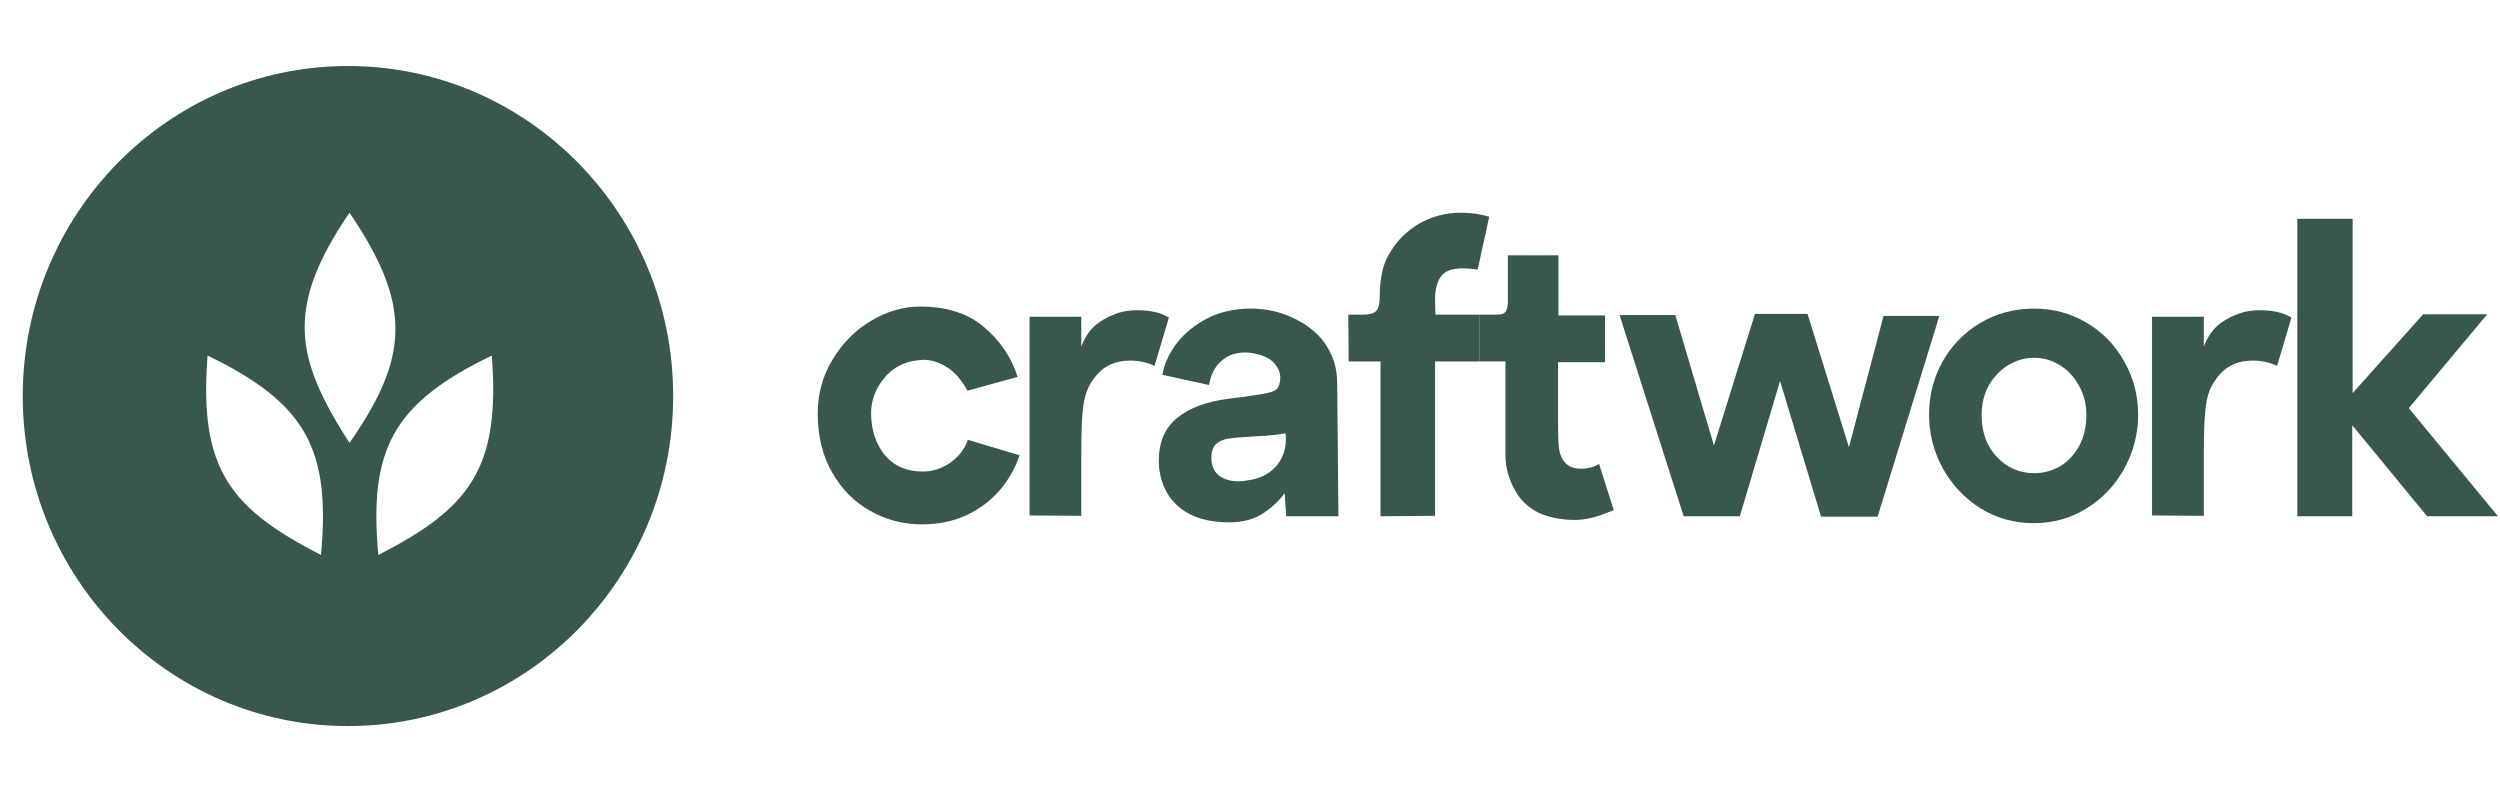
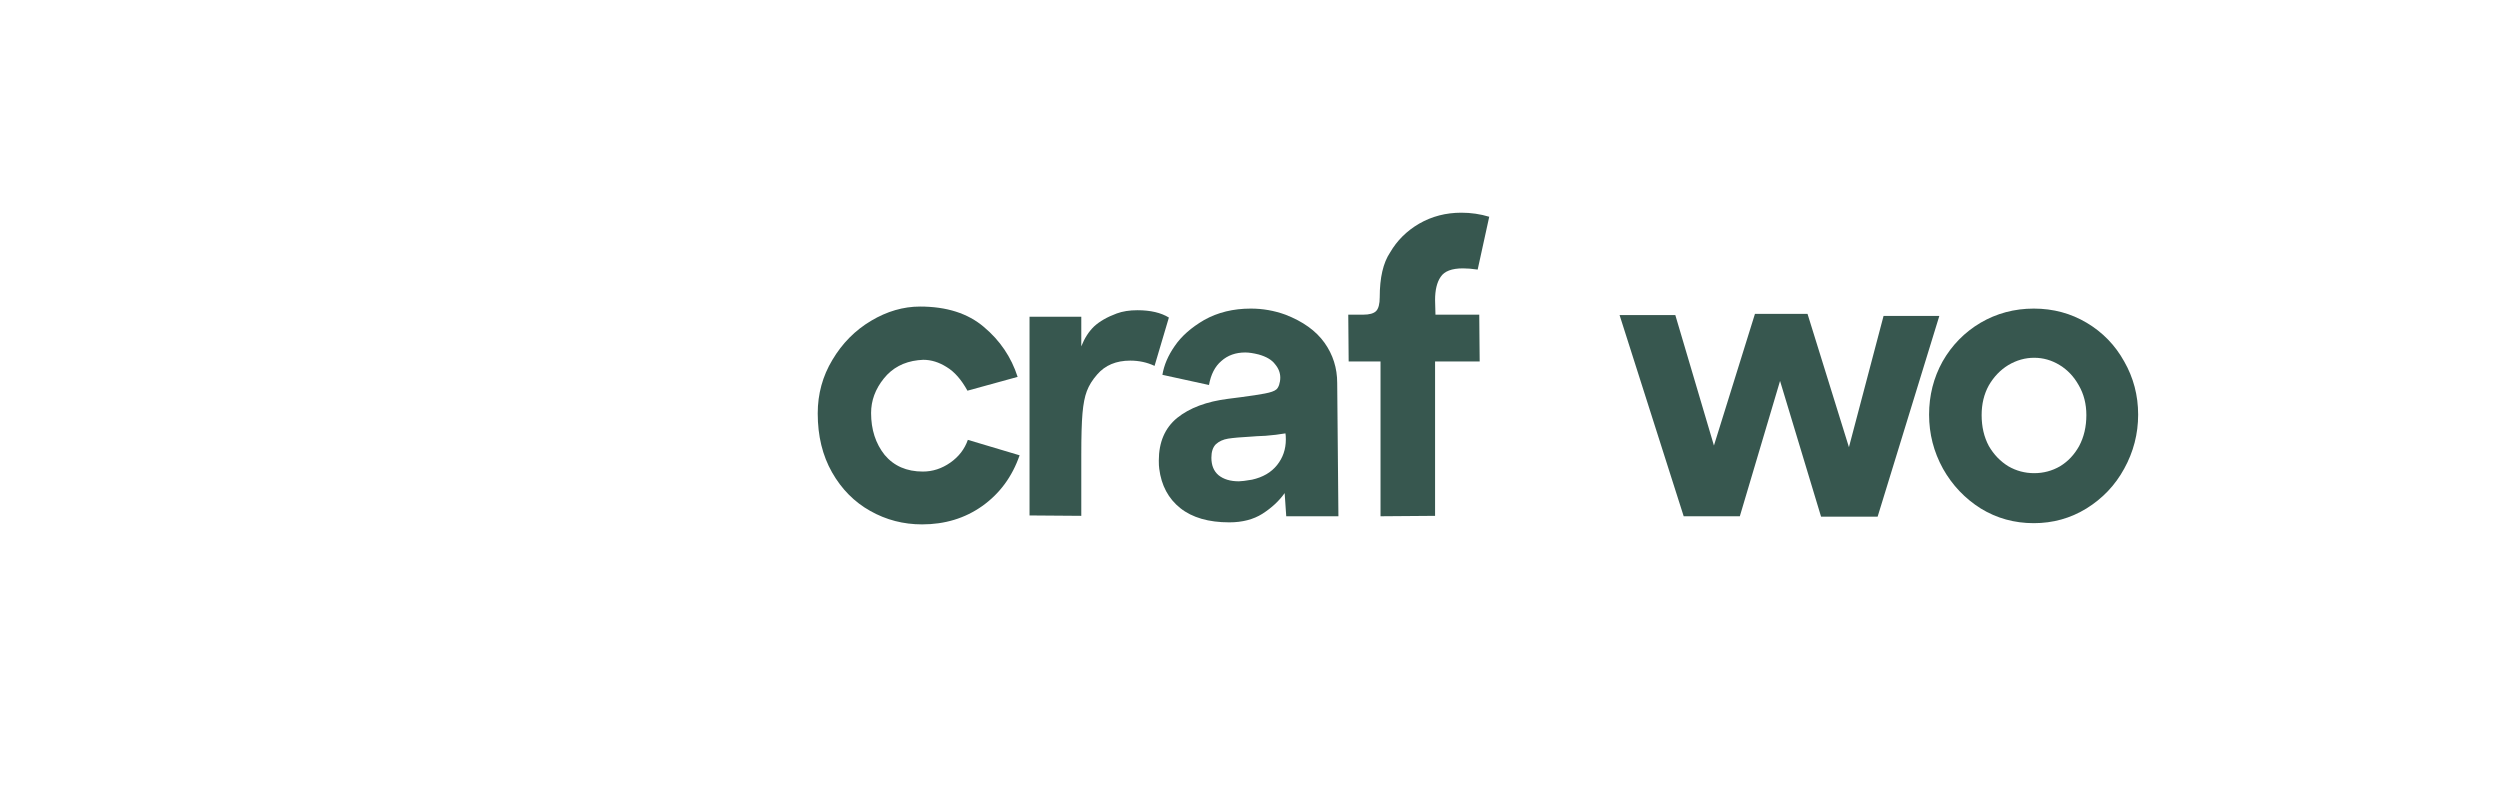
<svg xmlns="http://www.w3.org/2000/svg" width="101" height="32" viewBox="0 0 101 32" fill="none">
  <g clip-path="url(#clip0_226_2361)">
    <path d="M37.299 14.536C37.621 14.536 37.937 14.634 38.248 14.831C38.559 15.018 38.838 15.335 39.085 15.784L41.112 15.226C40.855 14.427 40.399 13.753 39.745 13.206C39.101 12.659 38.243 12.385 37.17 12.385C36.495 12.385 35.835 12.577 35.192 12.96C34.548 13.343 34.028 13.868 33.631 14.536C33.234 15.193 33.036 15.915 33.036 16.703C33.036 17.612 33.229 18.405 33.615 19.084C34.001 19.762 34.516 20.282 35.16 20.643C35.803 21.005 36.5 21.185 37.251 21.185C38.173 21.185 38.983 20.939 39.68 20.446C40.388 19.943 40.892 19.259 41.192 18.394L39.101 17.77C38.972 18.142 38.736 18.449 38.393 18.69C38.05 18.93 37.68 19.051 37.283 19.051C36.629 19.051 36.114 18.826 35.739 18.378C35.374 17.918 35.192 17.354 35.192 16.687C35.192 16.183 35.363 15.718 35.707 15.291C36.05 14.864 36.511 14.618 37.09 14.552L37.299 14.536Z" fill="#052D23" fill-opacity="0.8" />
    <path d="M43.684 18.378C43.684 17.634 43.7 17.075 43.732 16.703C43.765 16.32 43.824 16.019 43.909 15.8C43.995 15.57 44.135 15.346 44.328 15.127C44.649 14.755 45.094 14.569 45.663 14.569C46.017 14.569 46.344 14.64 46.644 14.782L47.223 12.829C46.902 12.632 46.478 12.533 45.952 12.533C45.631 12.533 45.352 12.577 45.116 12.664C44.73 12.807 44.424 12.982 44.199 13.19C43.984 13.398 43.813 13.666 43.684 13.994V12.796H41.593V20.824L43.684 20.84V18.378Z" fill="#052D23" fill-opacity="0.8" />
    <path d="M49.664 21.103C48.827 21.103 48.168 20.912 47.685 20.529C47.203 20.145 46.918 19.614 46.833 18.936C46.822 18.859 46.816 18.75 46.816 18.608C46.816 17.863 47.063 17.289 47.556 16.884C48.06 16.479 48.747 16.221 49.616 16.112L50.13 16.046C50.549 15.992 50.87 15.942 51.096 15.899C51.332 15.855 51.487 15.8 51.562 15.735C51.605 15.702 51.643 15.641 51.675 15.554C51.707 15.455 51.723 15.357 51.723 15.258C51.723 15.061 51.653 14.881 51.514 14.716C51.385 14.541 51.165 14.41 50.854 14.322C50.64 14.268 50.458 14.24 50.307 14.24C49.921 14.24 49.599 14.355 49.342 14.585C49.085 14.804 48.919 15.127 48.843 15.554L46.961 15.143C47.026 14.749 47.192 14.361 47.46 13.978C47.728 13.584 48.125 13.233 48.65 12.927C49.197 12.62 49.825 12.467 50.532 12.467C51.015 12.467 51.482 12.549 51.932 12.713C52.64 12.987 53.166 13.365 53.509 13.846C53.852 14.328 54.023 14.87 54.023 15.472L54.072 20.857H51.964L51.9 19.921C51.675 20.238 51.374 20.518 50.999 20.758C50.634 20.988 50.189 21.103 49.664 21.103ZM50.581 19.379C51.021 19.281 51.358 19.084 51.594 18.788C51.83 18.493 51.948 18.148 51.948 17.754C51.948 17.644 51.943 17.562 51.932 17.508C51.685 17.551 51.417 17.584 51.128 17.606C50.849 17.617 50.656 17.628 50.549 17.639C50.141 17.661 49.83 17.688 49.616 17.721C49.412 17.754 49.246 17.831 49.117 17.951C48.999 18.071 48.94 18.252 48.94 18.493C48.94 18.799 49.036 19.035 49.23 19.199C49.433 19.363 49.707 19.445 50.05 19.445C50.147 19.445 50.323 19.423 50.581 19.379Z" fill="#052D23" fill-opacity="0.8" />
    <path d="M59.698 10.891C59.473 10.858 59.275 10.842 59.103 10.842C58.652 10.842 58.352 10.957 58.202 11.187C58.052 11.406 57.977 11.717 57.977 12.122L57.993 12.713H59.762L59.77 13.658L59.779 14.602H57.977V20.84L55.773 20.857V14.602H54.486L54.47 12.713H55.065C55.322 12.713 55.499 12.664 55.596 12.566C55.692 12.467 55.741 12.281 55.741 12.008C55.741 11.22 55.88 10.617 56.159 10.202C56.438 9.72 56.829 9.331 57.333 9.036C57.848 8.74 58.416 8.593 59.038 8.593C59.425 8.593 59.8 8.647 60.165 8.757L59.698 10.891Z" fill="#052D23" fill-opacity="0.8" />
-     <path d="M65.197 20.611C65.143 20.632 65.015 20.682 64.811 20.758C64.618 20.835 64.419 20.895 64.216 20.939C64.023 20.983 63.819 21.005 63.604 21.005C63.325 21.005 63.057 20.977 62.8 20.922C62.135 20.791 61.636 20.474 61.304 19.97C60.982 19.467 60.821 18.941 60.821 18.394V14.601H59.779L59.771 13.658L59.763 12.713H60.317C60.553 12.713 60.703 12.708 60.789 12.631C60.875 12.544 60.918 12.402 60.918 12.204V10.316H62.961V12.746H64.843V14.634H62.945V17.031C62.945 17.601 62.961 17.984 62.993 18.181C63.025 18.367 63.095 18.525 63.202 18.657C63.352 18.843 63.578 18.936 63.878 18.936C64.157 18.936 64.398 18.87 64.602 18.739L65.197 20.611Z" fill="#052D23" fill-opacity="0.8" />
    <path d="M74.697 18.066L73.024 12.681H70.9L69.243 18L67.683 12.73H65.431L68.021 20.857H70.289L71.914 15.39L73.571 20.873H75.856L78.349 12.763H76.096L74.697 18.066Z" fill="#052D23" fill-opacity="0.8" />
    <path d="M77.935 16.752C77.935 15.975 78.117 15.258 78.481 14.602C78.856 13.945 79.366 13.425 80.01 13.042C80.664 12.659 81.383 12.467 82.165 12.467C82.948 12.467 83.662 12.659 84.305 13.042C84.948 13.425 85.453 13.945 85.817 14.602C86.192 15.258 86.381 15.975 86.381 16.752C86.381 17.529 86.192 18.257 85.817 18.936C85.453 19.604 84.943 20.14 84.289 20.545C83.645 20.939 82.938 21.136 82.165 21.136C81.383 21.136 80.67 20.939 80.026 20.545C79.382 20.14 78.873 19.604 78.497 18.936C78.122 18.257 77.935 17.529 77.935 16.752ZM80.058 16.769C80.058 17.239 80.154 17.655 80.348 18.017C80.551 18.367 80.814 18.64 81.136 18.837C81.457 19.023 81.806 19.116 82.181 19.116C82.557 19.116 82.905 19.023 83.227 18.837C83.549 18.64 83.806 18.367 83.999 18.017C84.192 17.655 84.289 17.239 84.289 16.769C84.289 16.32 84.187 15.921 83.984 15.57C83.79 15.22 83.533 14.946 83.211 14.749C82.889 14.552 82.546 14.454 82.181 14.454C81.817 14.454 81.468 14.552 81.136 14.749C80.814 14.946 80.551 15.22 80.348 15.57C80.154 15.921 80.058 16.32 80.058 16.769Z" fill="#052D23" fill-opacity="0.8" />
-     <path d="M89.035 18.378C89.035 17.634 89.051 17.075 89.084 16.703C89.116 16.32 89.174 16.019 89.26 15.8C89.346 15.57 89.486 15.346 89.678 15.127C90 14.755 90.446 14.569 91.013 14.569C91.368 14.569 91.695 14.64 91.995 14.782L92.574 12.829C92.252 12.632 91.829 12.533 91.303 12.533C90.981 12.533 90.703 12.577 90.467 12.664C90.081 12.807 89.775 12.982 89.55 13.19C89.335 13.398 89.164 13.666 89.035 13.994V12.796H86.943V20.824L89.035 20.84V18.378Z" fill="#052D23" fill-opacity="0.8" />
-     <path d="M95.031 17.179V20.857H92.811V8.839H95.047V15.882L97.894 12.697H100.484L97.315 16.49L100.919 20.857H98.055L95.031 17.179Z" fill="#052D23" fill-opacity="0.8" />
-     <path fill-rule="evenodd" clip-rule="evenodd" d="M27.196 16C27.196 23.364 21.314 29.333 14.058 29.333C6.801 29.333 0.919 23.364 0.919 16C0.919 8.636 6.801 2.667 14.058 2.667C21.314 2.667 27.196 8.636 27.196 16ZM14.119 17.895C16.541 14.42 16.647 12.314 14.119 8.593C11.542 12.393 11.874 14.407 14.119 17.895ZM12.969 22.422C13.354 18.183 12.409 16.305 8.386 14.366C8.027 18.965 9.307 20.541 12.969 22.422ZM15.284 22.422C14.9 18.183 15.845 16.305 19.868 14.366C20.227 18.965 18.947 20.541 15.284 22.422Z" fill="#052D23" fill-opacity="0.8" />
  </g>
  <defs>
    <clipPath id="clip0_226_2361">
      <rect width="100" height="26.667" fill="white" transform="translate(0.919 2.667)" />
    </clipPath>
  </defs>
</svg>